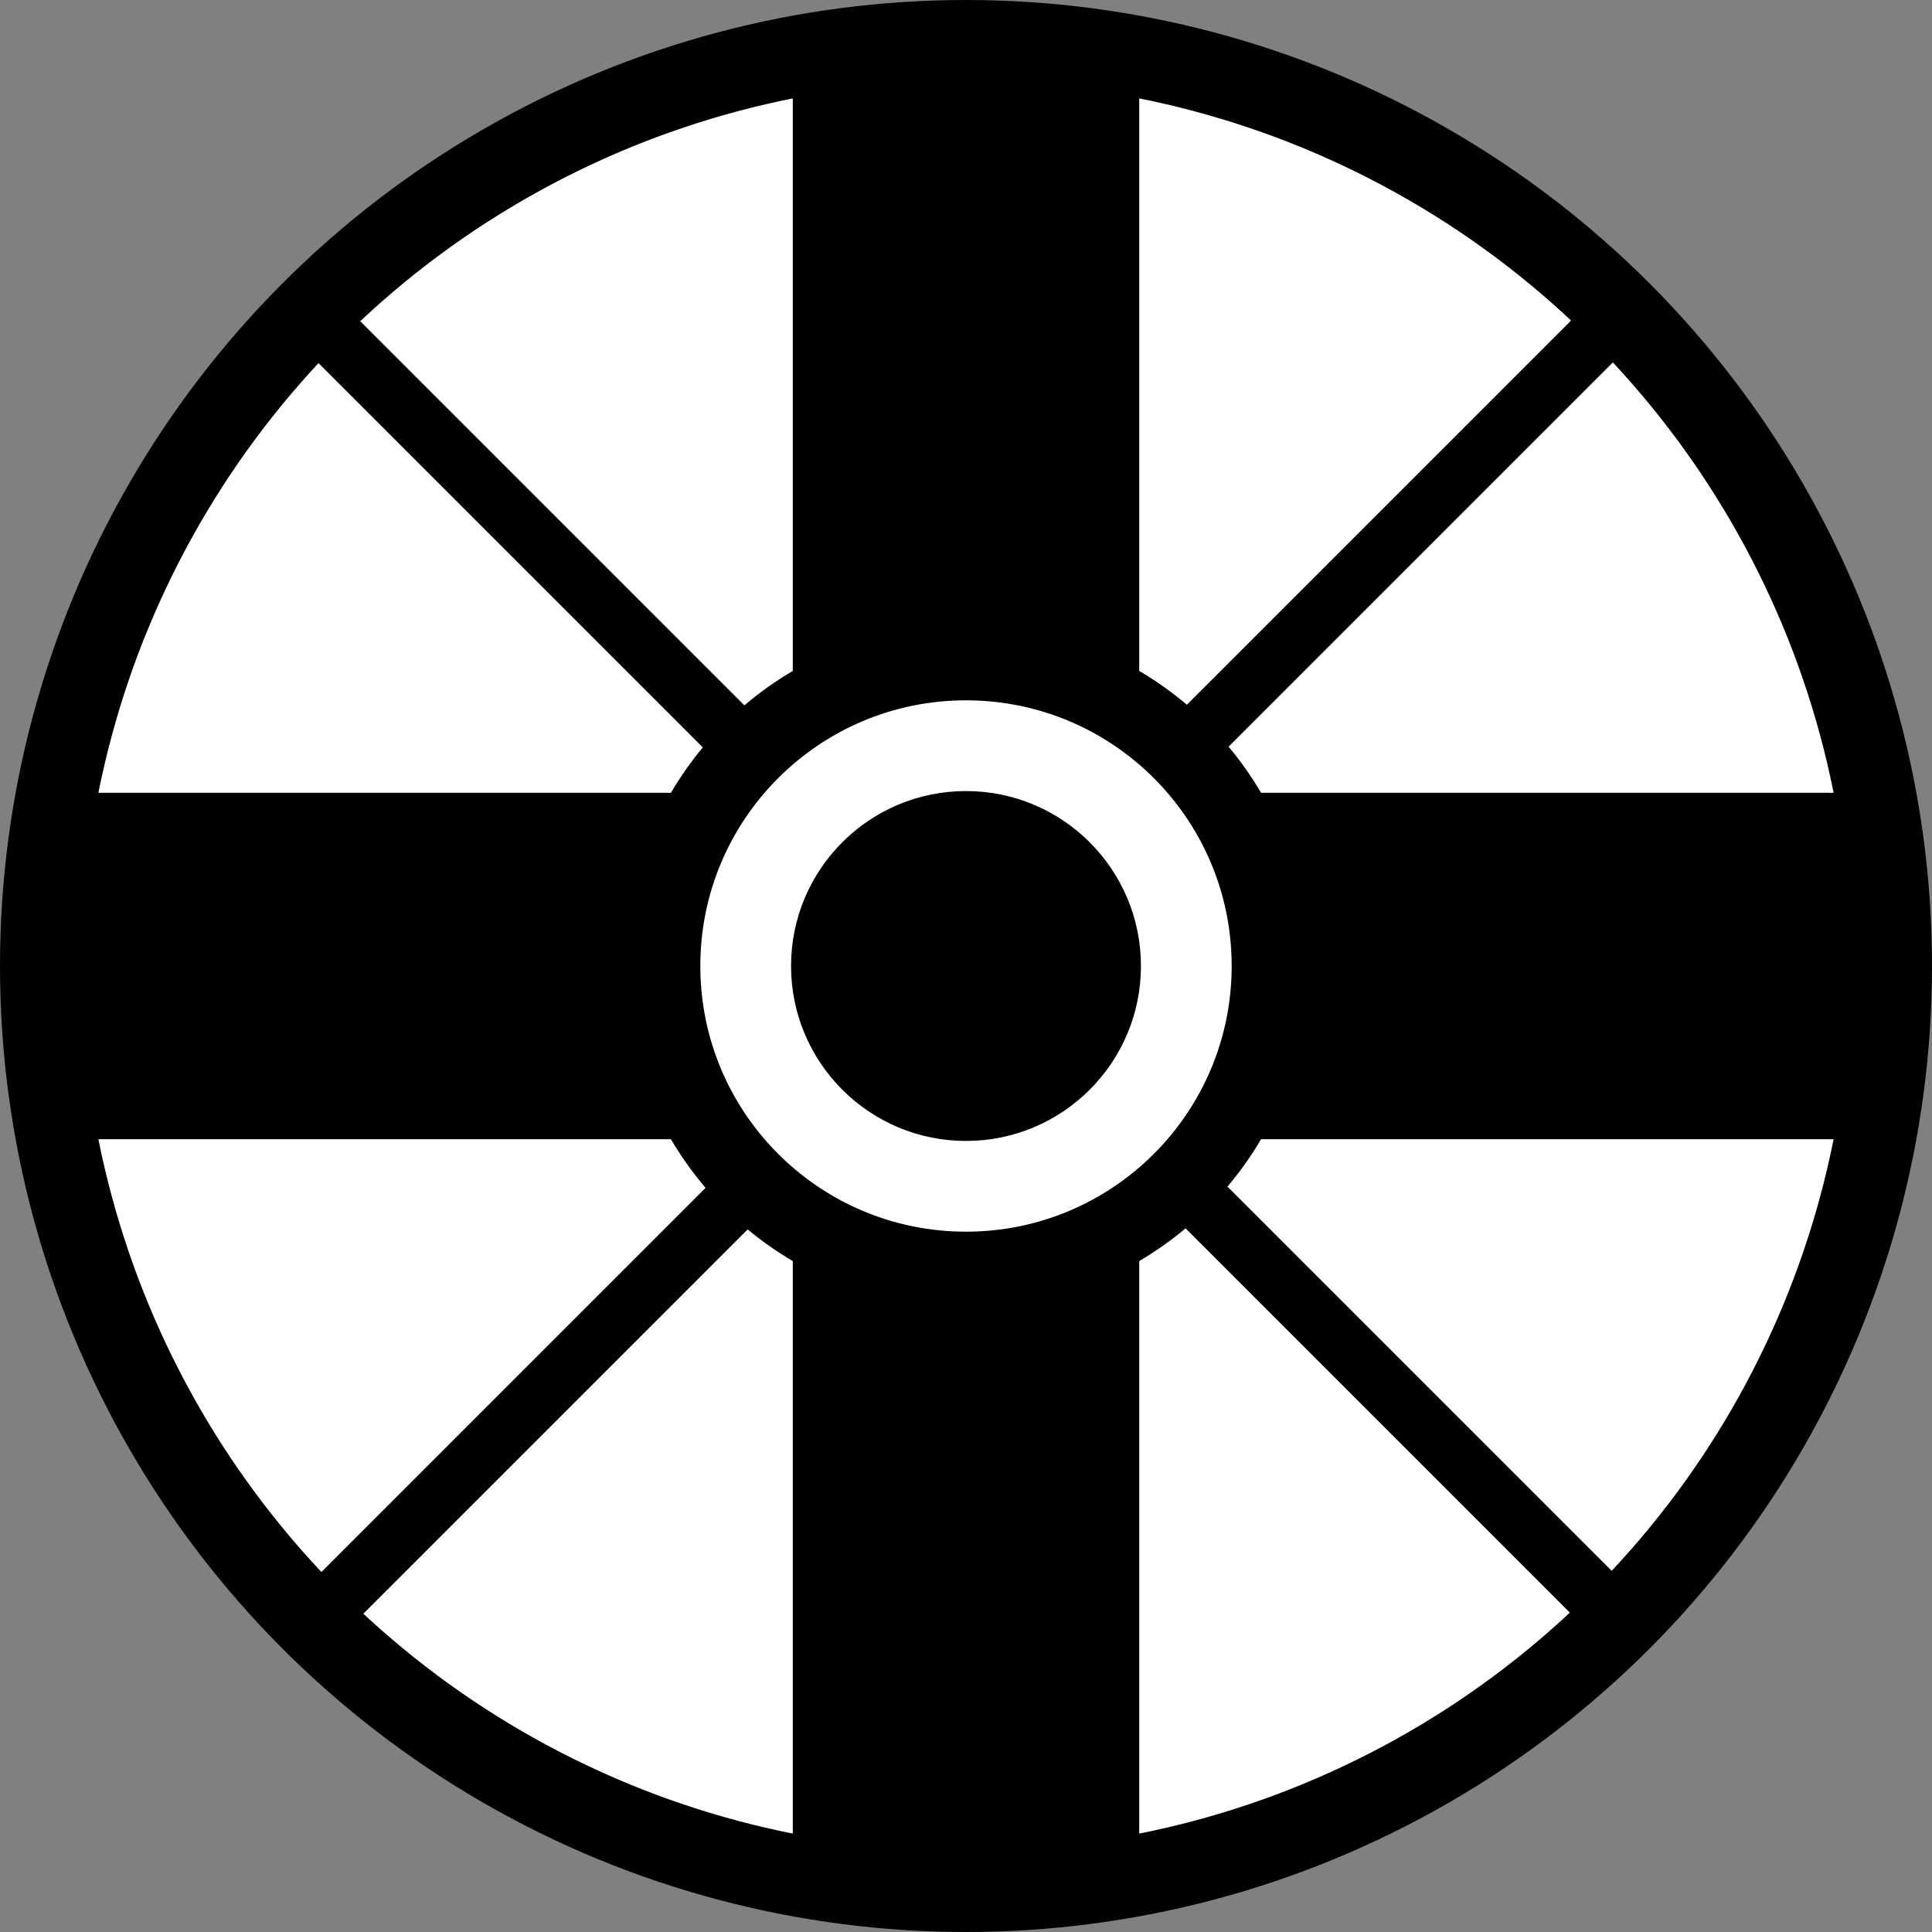
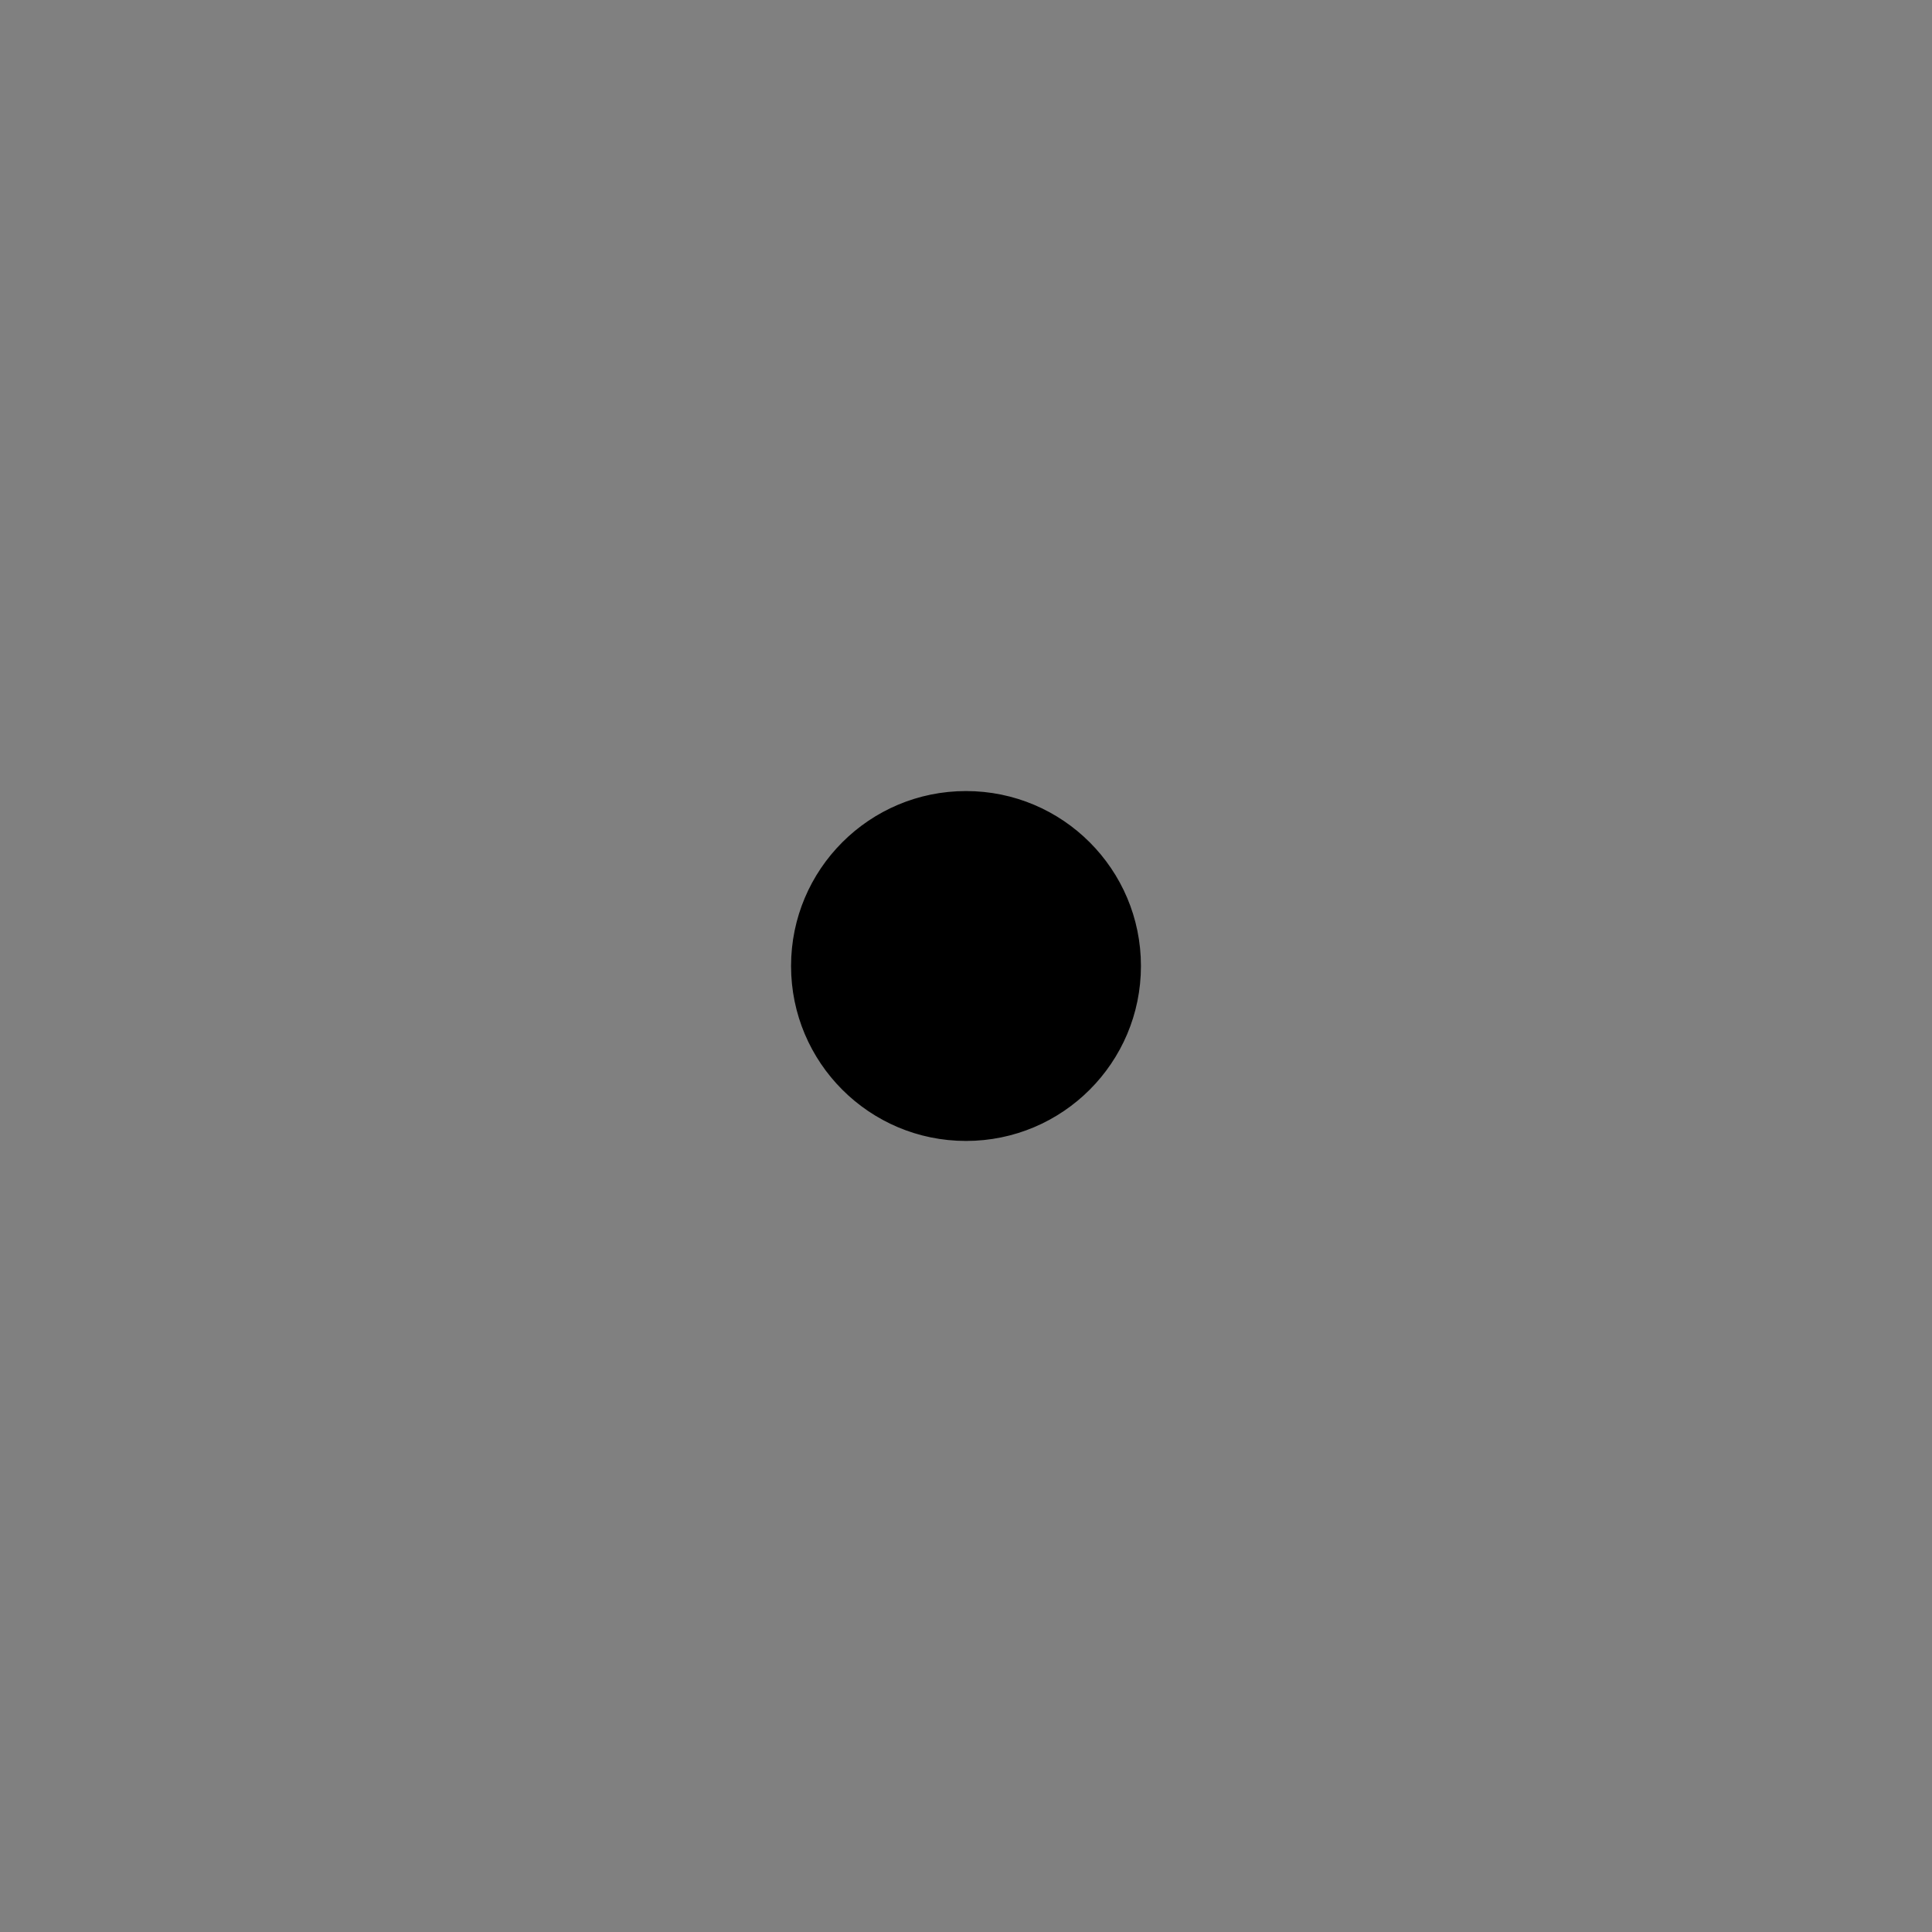
<svg xmlns="http://www.w3.org/2000/svg" version="1.0" width="563" height="563" viewBox="0 0 563 563" id="svg3489" xml:space="preserve">
  <rect x="0" y="0" width="563" height="563" fill="#808080" stroke="none" />
  <defs id="defs3505" />
  <g id="Layer_1">
-     <circle cx="281.5" cy="281.5" r="281" style="stroke:#000000" id="circle3494" />
-     <circle cx="281.5" cy="281.5" r="258.311" style="fill:#ffffff;stroke:#000000" id="circle3496" />
-     <path d="M 557.975,331.98 L 557.975,231.019 L 367.487,231.019 C 364.697,226.277 361.527,221.786 358.017,217.588 L 362.206,213.399 L 412.362,163.243 L 475.35,100.254 L 475.345,100.258 L 475.351,100.252 L 475.35,100.252 L 475.351,100.251 L 463.165,88.066 L 463.159,88.072 L 463.164,88.067 L 400.176,151.057 L 350.02,201.213 L 345.865,205.368 C 341.537,201.705 336.893,198.406 331.979,195.514 L 331.979,5.026 L 231.02,5.026 L 231.02,195.513 C 226.026,198.451 221.31,201.812 216.922,205.546 L 212.855,201.479 L 162.699,151.323 L 99.71,88.334 L 99.714,88.339 L 99.708,88.333 L 99.708,88.334 L 99.707,88.333 L 87.522,100.519 L 87.528,100.525 L 87.523,100.52 L 150.512,163.508 L 200.668,213.664 L 204.804,217.8 C 201.365,221.936 198.257,226.357 195.514,231.019 L 5.026,231.019 L 5.026,331.98 L 195.515,331.98 C 198.471,337.003 201.852,341.745 205.613,346.154 L 87.788,463.98 L 87.789,463.98 L 87.788,463.982 L 95.911,472.103 L 99.973,476.165 L 99.974,476.163 L 99.974,476.165 L 217.879,358.26 C 221.993,361.673 226.387,364.759 231.02,367.484 L 231.02,557.974 L 331.98,557.974 L 331.98,367.484 C 336.751,364.677 341.267,361.486 345.487,357.951 L 463.435,475.898 L 463.435,475.897 L 463.437,475.898 L 471.558,467.775 L 475.62,463.713 L 475.618,463.712 L 475.62,463.712 L 357.697,345.789 C 361.334,341.482 364.611,336.865 367.486,331.98 L 557.975,331.98 z " id="path3498" />
-     <circle cx="281.5" cy="281.5" r="77.921" style="fill:#ffffff;stroke:#000000" id="circle3500" />
    <circle cx="281.5" cy="281.5" r="50.48" style="stroke:#000000" id="circle3502" />
  </g>
</svg>